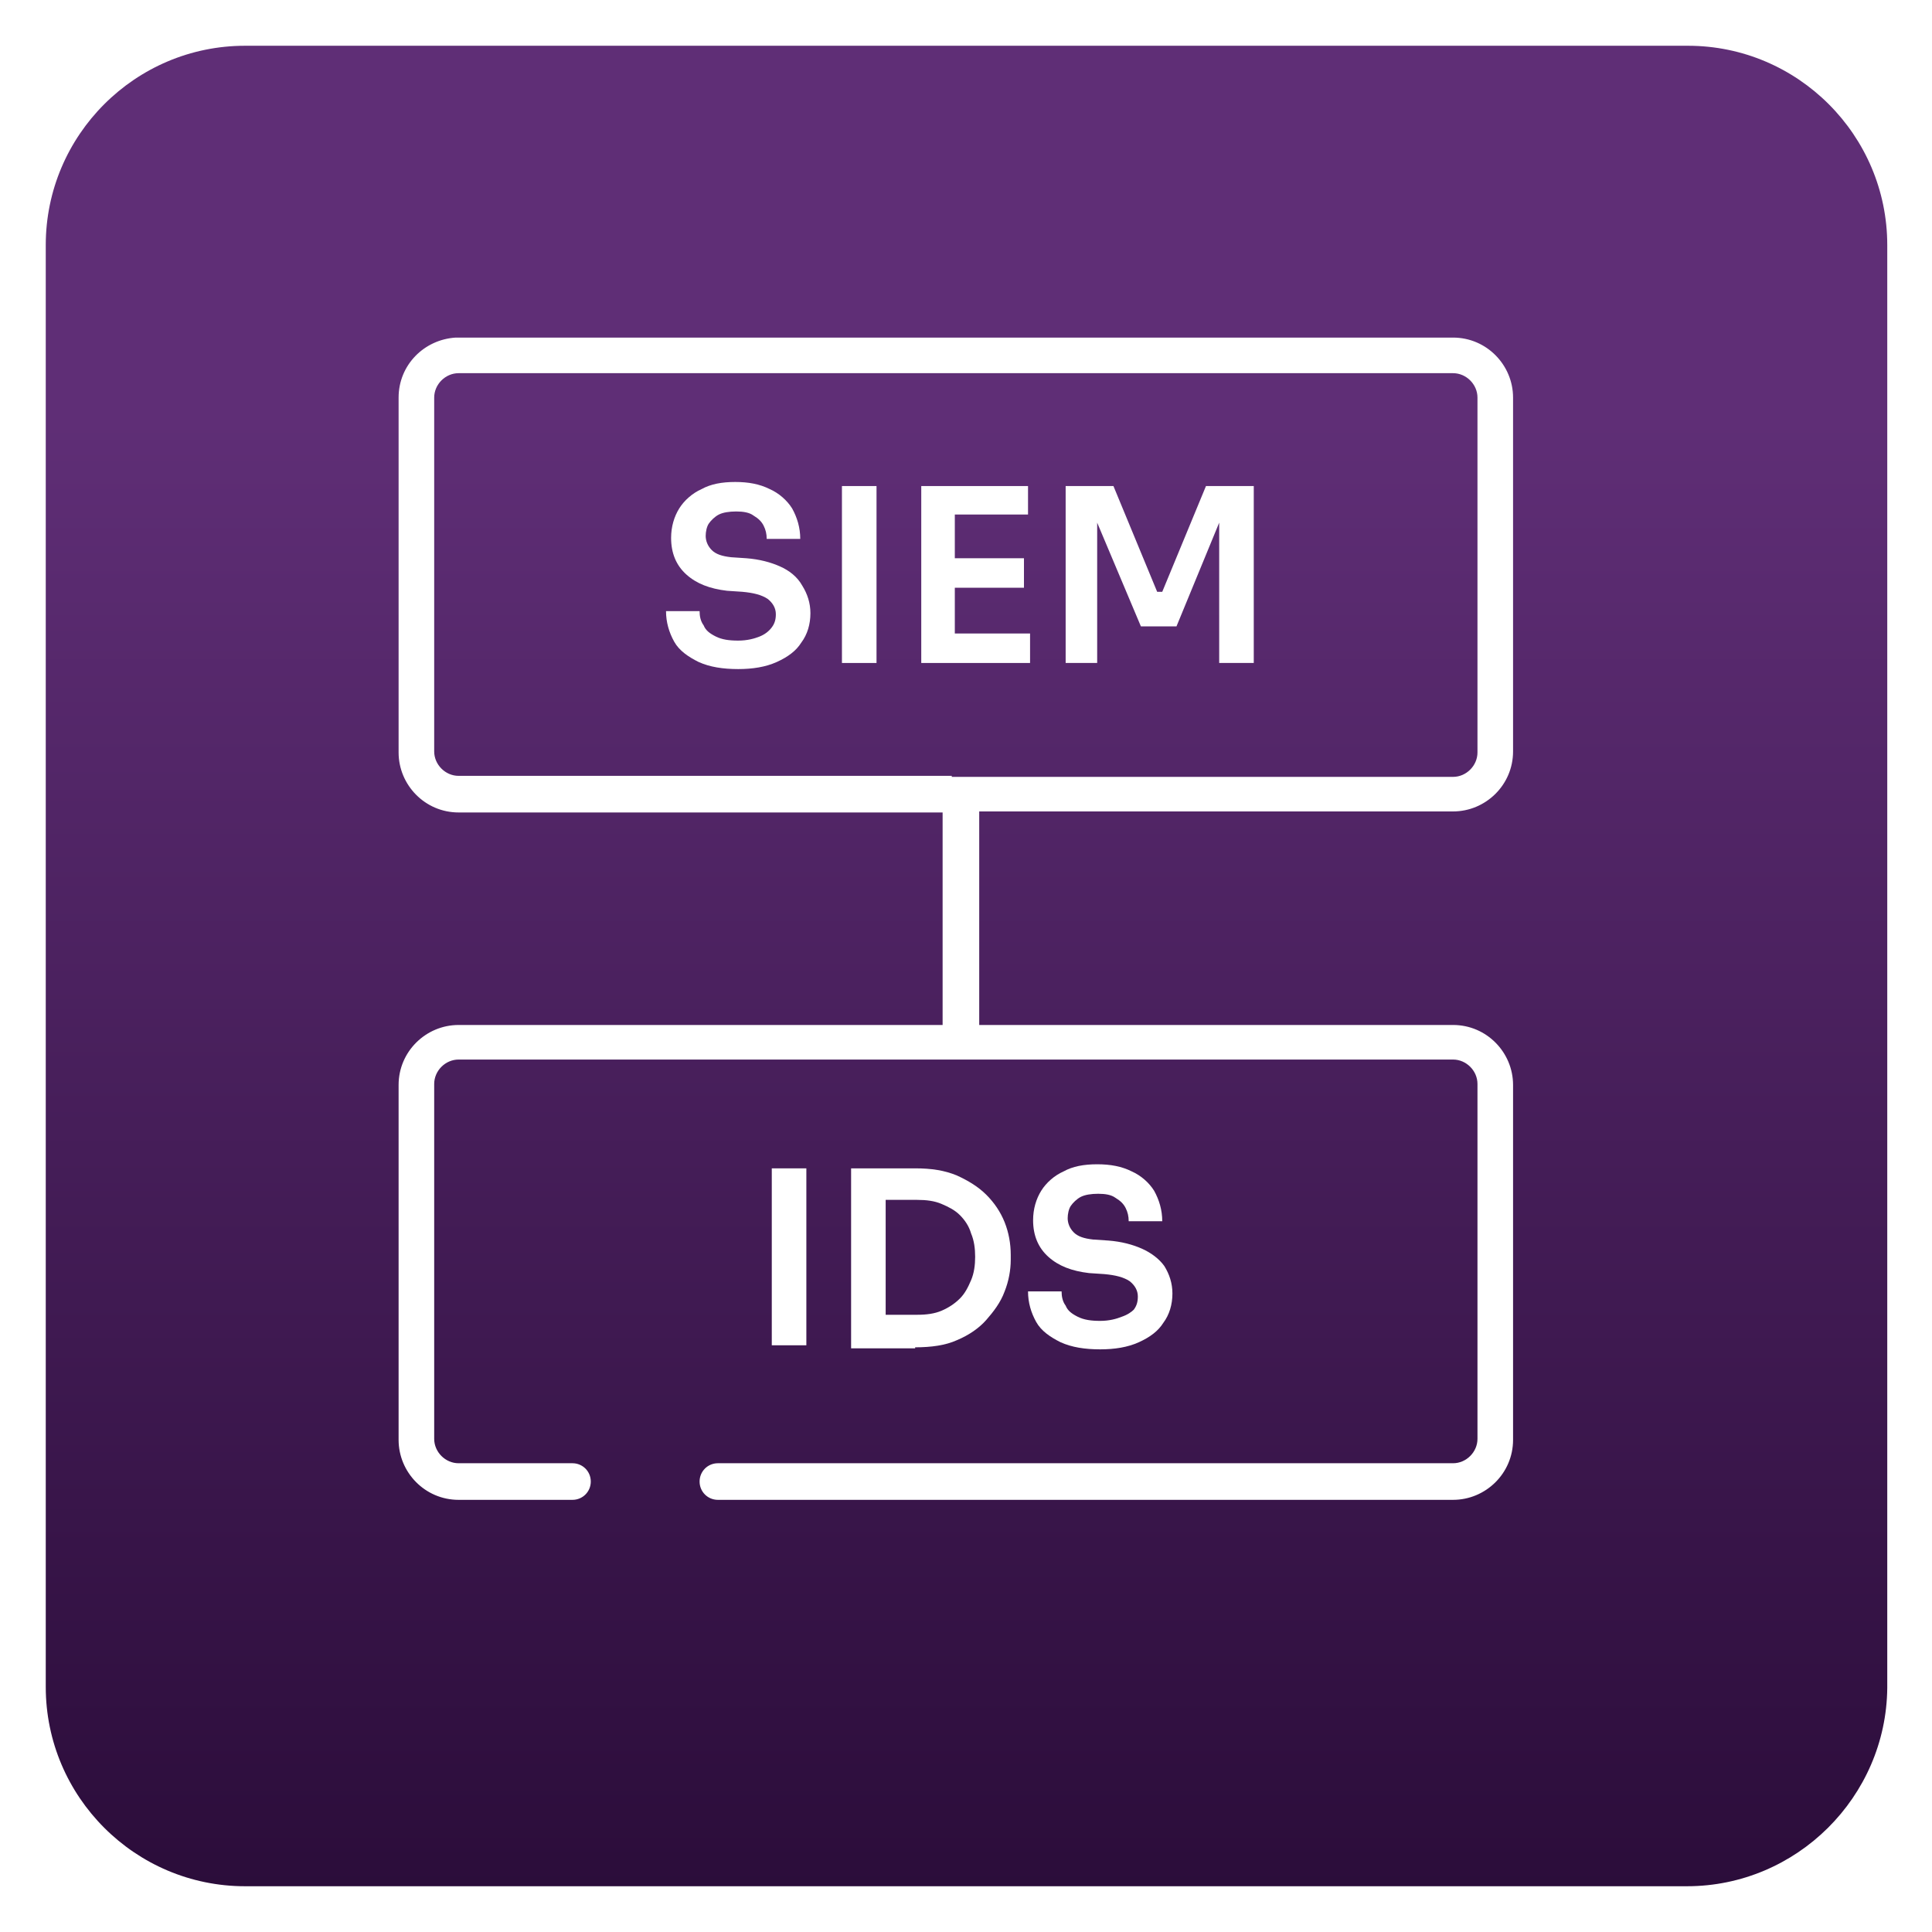
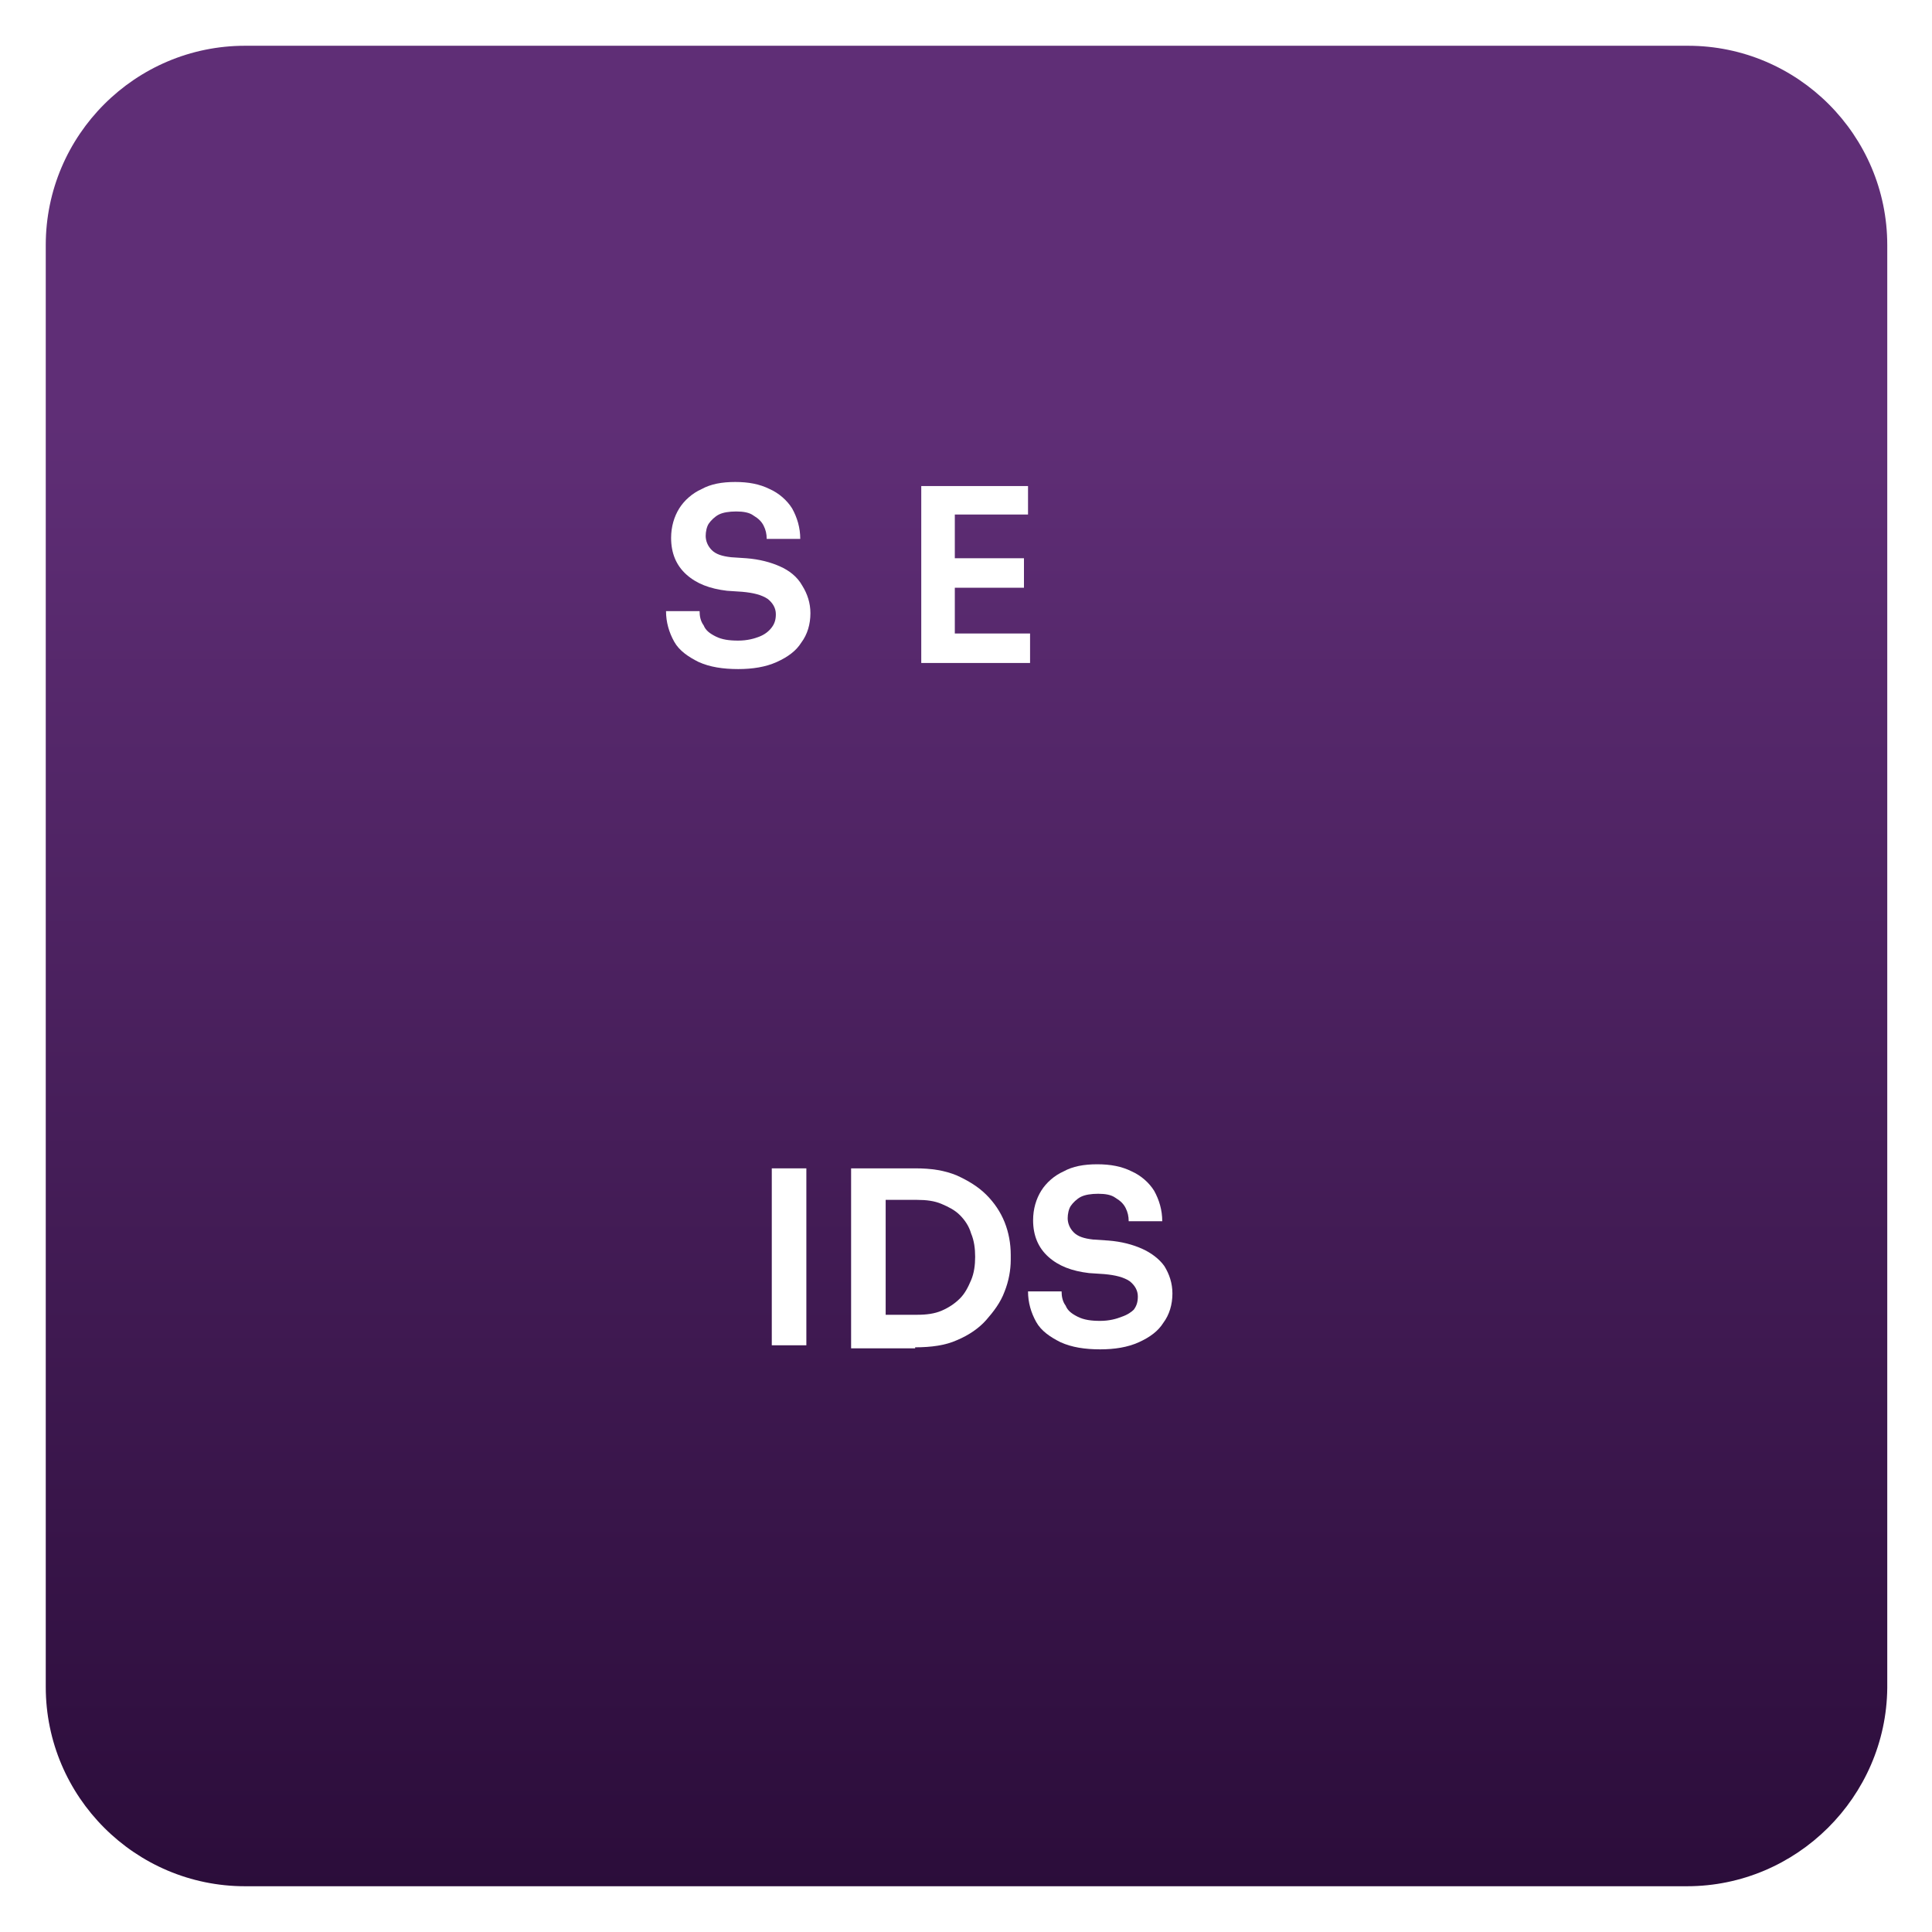
<svg xmlns="http://www.w3.org/2000/svg" version="1.1" x="0px" y="0px" viewBox="0 0 190 190" style="enable-background:new 0 0 190 190;" xml:space="preserve">
  <style type="text/css"> .st0{fill:#E4E6EA;} .st1{fill:#FFFFFF;} .st2{fill:#ADC4CE;} .st3{fill:#2BAFD8;} .st4{fill:#7E68B6;} .st5{fill:#BB478C;} .st6{fill:#EA8F3C;} .st7{fill:#E7AB40;} .st8{fill:#2A3942;} .st9{fill:#10011C;} .st10{fill:url(#SVGID_1_);} .st11{fill:#180024;} .st12{fill:url(#SVGID_00000008143961311738289100000006177306325139188132_);} .st13{fill:url(#SVGID_00000096776278946124178940000003032266878318436258_);} .st14{fill:url(#SVGID_00000165952329317831159280000018160744427158846348_);} .st15{fill:url(#SVGID_00000066480437190989321220000015475773896403134370_);} .st16{fill:url(#SVGID_00000143611278176244110140000010632560063609372595_);} .st17{fill:#E4E6E8;} .st18{fill:#E0E2E5;} .st19{fill:#EDEDEE;} .st20{fill:#020202;} .st21{fill:#2048DE;} .st22{fill:#E7E7E7;} .st23{fill:#0F705A;} .st24{fill:url(#SVGID_00000151534179672808864120000010179139330623729024_);} .st25{fill:url(#SVGID_00000164487965942407727760000011974720733886975382_);} .st26{fill:url(#SVGID_00000004518511279819010530000009754261300824921763_);} .st27{fill:url(#SVGID_00000063606966207491284940000016928581322386696098_);} .st28{fill:url(#SVGID_00000133487972634002925910000017596641735174165151_);} .st29{fill:url(#SVGID_00000155134835299401475350000002645954805916483245_);} .st30{fill:url(#SVGID_00000011737430825360059130000007779588069969072049_);} .st31{fill:url(#SVGID_00000079466730941062757010000000382415320850393729_);} .st32{fill:url(#SVGID_00000157274663863016430660000015496946317453534904_);} .st33{fill:url(#SVGID_00000108301514824410493350000009061368537150970028_);} .st34{fill:url(#SVGID_00000176746453276772150360000010277184611010925485_);} .st35{fill:url(#SVGID_00000176764869723323336350000014206696287590545565_);} .st36{fill:url(#SVGID_00000156580489029375334080000010348733084911525786_);} .st37{fill:url(#SVGID_00000111177693184247933210000012680108797514762941_);} .st38{fill:url(#SVGID_00000067204443031478820250000010975883017428381065_);} .st39{clip-path:url(#SVGID_00000143612606197861143990000017809721168246517944_);} .st40{fill:url(#SVGID_00000089561437376208679680000015224535468776474754_);} .st41{fill:url(#SVGID_00000163785302699870553530000002359481088204370846_);} .st42{fill:url(#SVGID_00000116209564651395504500000016512073319192252801_);} .st43{clip-path:url(#SVGID_00000142876769067073452430000000542255509527816585_);} .st44{fill:url(#SVGID_00000023992842527855021470000000357478848698854570_);} .st45{fill:url(#SVGID_00000165926491339739206390000010728955154990966415_);} .st46{fill:url(#SVGID_00000035493142754725958160000013604005779324908942_);} .st47{fill:url(#SVGID_00000124847700041356370080000003148441826275955878_);} .st48{fill:url(#SVGID_00000082360412490761205450000013527671974692517033_);} .st49{fill:url(#SVGID_00000103254152046576662370000004504703355507449511_);} .st50{fill:url(#SVGID_00000009565656317796628900000006386041814663532193_);} .st51{fill:url(#SVGID_00000135653096315778836240000000192087961242301837_);} .st52{clip-path:url(#SVGID_00000179603581586179576250000003003122853953997459_);} .st53{fill:url(#SVGID_00000151511676622811139390000008726169286810498180_);} .st54{fill:none;stroke:#FFFFFF;stroke-miterlimit:10;} .st55{fill:url(#SVGID_00000021085484199628091440000013122527091979445687_);} .st56{fill:none;stroke:#000230;stroke-width:3.459;stroke-miterlimit:10;} .st57{fill:url(#SVGID_00000066516763958376005660000001745632726659048118_);} .st58{fill:url(#SVGID_00000126286491245124033200000015668655869960627629_);} .st59{fill:url(#SVGID_00000000201011509566857190000000622140443621604231_);} .st60{fill:url(#SVGID_00000155839056176130954210000015978010435574369155_);} .st61{opacity:0;fill:#FFFFFF;} .st62{opacity:4.761905e-02;fill:#EFEFEF;} .st63{opacity:9.523810e-02;fill:#E8E8E8;} .st64{opacity:0.143;fill:#E2E2E2;} .st65{opacity:0.191;fill:#DCDCDC;} .st66{opacity:0.238;fill:#D6D6D6;} .st67{opacity:0.286;fill:#CFCFCF;} .st68{opacity:0.333;fill:#C9C9C9;} .st69{opacity:0.381;fill:#C3C3C3;} .st70{opacity:0.429;fill:#BCBCBC;} .st71{opacity:0.476;fill:#B6B6B6;} .st72{opacity:0.524;fill:#B0B0B0;} .st73{opacity:0.571;fill:#AAAAAA;} .st74{opacity:0.619;fill:#A3A3A3;} .st75{opacity:0.667;fill:#9D9D9D;} .st76{opacity:0.714;fill:#979797;} .st77{opacity:0.762;fill:#909090;} .st78{opacity:0.809;fill:#8A8A8A;} .st79{opacity:0.857;fill:#848484;} .st80{opacity:0.905;fill:#808080;} .st81{opacity:0.952;fill:#808080;} .st82{fill:#7B7B7B;} .st83{fill:url(#SVGID_00000160910345459575124180000014828269797685214359_);} .st84{fill:url(#SVGID_00000143581047009019668670000001742684027762756530_);} .st85{opacity:0.4;fill:url(#SVGID_00000136407457739115756830000018220235814097919414_);} .st86{fill:url(#SVGID_00000000928950766345407000000005315465209240616333_);} .st87{opacity:5.000000e-02;} .st88{clip-path:url(#SVGID_00000013907767213511442060000004278777046122188165_);fill:#4A4645;} .st89{clip-path:url(#SVGID_00000084488773132558881790000000462455235793797818_);fill:#494544;} .st90{clip-path:url(#SVGID_00000098182479962917289310000012473834929282448256_);fill:url(#SVGID_00000147179758287841334590000014606438354533277612_);} .st91{clip-path:url(#SVGID_00000086662972384170721600000008982370848458209701_);fill:url(#SVGID_00000082350227367864313480000014292926105898161835_);} .st92{clip-path:url(#SVGID_00000045604423582765028720000002920314895325195443_);fill:url(#SVGID_00000018215209430627300340000013439937884891988150_);} .st93{clip-path:url(#SVGID_00000088819441266962898700000002690341966685743532_);fill:url(#SVGID_00000040559253617999160220000001947490511943402133_);} .st94{clip-path:url(#SVGID_00000046341517789844760850000010942012102700076441_);fill:url(#SVGID_00000034797762183582335180000002966994159377097636_);} .st95{clip-path:url(#SVGID_00000042713003263403904300000010850813078257407621_);} .st96{clip-path:url(#SVGID_00000065764521464453776230000010856448245163847041_);} .st97{clip-path:url(#SVGID_00000032627199493251288350000000911936244407390879_);} .st98{clip-path:url(#SVGID_00000154427983152331246270000007287010807192585344_);} .st99{clip-path:url(#SVGID_00000004544692258134936410000013319143808825454250_);} .st100{clip-path:url(#SVGID_00000171680363542247319930000013432955025380823700_);} .st101{clip-path:url(#SVGID_00000167364243511059571080000016990754049628658850_);} .st102{clip-path:url(#SVGID_00000057846888750504539920000018007148809308980629_);fill:#FFEDC4;} .st103{opacity:0.2;} .st104{clip-path:url(#SVGID_00000028302014040463761110000011197970919650416259_);} .st105{clip-path:url(#SVGID_00000140719992024948822190000007063352554175924400_);fill:url(#SVGID_00000122703874911721018710000003586476177748504989_);} .st106{clip-path:url(#SVGID_00000137826737721513070900000012597262811088401031_);} .st107{clip-path:url(#SVGID_00000018237667485798445520000012183014005245762729_);fill:#AF9479;} .st108{fill:#1D1D1B;} .st109{fill:#474646;} .st110{fill:#29221C;} .st111{fill:#DA0021;} .st112{fill:#006BA3;} .st113{fill:#201B16;} .st114{fill:#7C0315;} .st115{fill:#800417;} .st116{fill:#85071A;} .st117{fill:#A00B22;} .st118{fill:#AE0B26;} .st119{fill:#B40B27;} .st120{fill:#BE0929;} .st121{fill:#C9052B;} .st122{fill:#D0022C;} .st123{fill:#241F20;} .st124{fill:#EAEDEF;} .st125{fill:url(#SVGID_00000170981458362452557600000016776884223995807633_);} .st126{fill:url(#SVGID_00000005260244602066939490000011524315695048988052_);} .st127{fill:url(#SVGID_00000103240407575552288710000000152307321111385998_);} .st128{fill:url(#SVGID_00000150821793891934549770000015662299628548861608_);} .st129{fill:url(#SVGID_00000118355165796544504780000008882414577808656786_);} .st130{fill:url(#SVGID_00000054962268560648335990000008275391927626170256_);} .st131{fill:url(#SVGID_00000139997856662437032330000006665800036963459458_);} .st132{fill:url(#SVGID_00000132796088052985472370000008911903010968973729_);} .st133{fill:url(#SVGID_00000021836566889161715740000003051896478911437704_);} .st134{fill:url(#SVGID_00000039816724648401018320000010822111610463465870_);} .st135{fill:url(#SVGID_00000096762529932964447480000001794845494299570867_);} .st136{fill:url(#SVGID_00000094578727670655409330000008386734423594705595_);} .st137{fill:url(#SVGID_00000121278215117623031640000009082190305164676481_);} .st138{fill:url(#SVGID_00000029735750929499347760000015120248430128496293_);} .st139{fill:url(#SVGID_00000120557036639943436650000010542325205141587882_);} .st140{fill:url(#SVGID_00000070091318015729992440000018411010126575379389_);} .st141{fill:none;stroke:#FFFFFF;stroke-width:3.5;stroke-linecap:round;stroke-miterlimit:10;} .st142{fill:none;stroke:#FFFFFF;stroke-width:3.5;stroke-miterlimit:10;} .st143{fill:url(#SVGID_00000142891869032116773480000005044328814855431330_);} .st144{fill:url(#SVGID_00000099634862777655561150000004672447920955339959_);} .st145{fill:url(#SVGID_00000111150371919198070920000004034038686848258220_);} .st146{fill:url(#SVGID_00000085248370532164927730000007614588418839390394_);} .st147{fill:url(#SVGID_00000085223760756531128710000001207691153604836527_);} .st148{fill:url(#SVGID_00000173142600382949739700000013280406734456004519_);} .st149{fill:url(#SVGID_00000037664327384516768990000001922169583808423588_);} .st150{fill:url(#SVGID_00000143609737369633223640000012456562099215663004_);} .st151{fill:url(#SVGID_00000005968250650636407850000007043899777485114779_);} .st152{fill:url(#SVGID_00000043438594462700653850000005434879074872177570_);} .st153{fill:url(#SVGID_00000178915284817898331210000003029346268658617478_);} .st154{fill:url(#SVGID_00000116916633796394387510000003092005727142740927_);} .st155{fill:url(#SVGID_00000006704687274209447230000014615620770786357653_);} .st156{fill:url(#SVGID_00000068635674387937202010000008216891460922889608_);} .st157{fill:url(#SVGID_00000003796048026078074770000017415962177474070171_);} .st158{fill:url(#SVGID_00000062163710092332004680000015945622365131262888_);} .st159{fill:url(#SVGID_00000008834706251054483010000016269958146073785997_);} .st160{fill:url(#SVGID_00000169560423777955652770000002255710492521493949_);} .st161{fill:url(#SVGID_00000058577227825137673970000014089126573753069754_);} .st162{fill:none;stroke:#FFFFFF;stroke-width:1.5;} .st163{fill:none;stroke:#FFFFFF;stroke-width:3;stroke-linecap:round;stroke-miterlimit:10;} .st164{fill:url(#SVGID_00000124123475828156164770000001686795209934438056_);} .st165{fill:url(#SVGID_00000025414792102090055160000010503032414740738438_);} .st166{fill:none;stroke:#FFFFFF;stroke-width:4;stroke-miterlimit:10;} .st167{fill:url(#SVGID_00000026150756643634880060000011090615942004163473_);} .st168{fill:none;stroke:#FFFFFF;stroke-width:4.4;stroke-linecap:round;stroke-miterlimit:10;} .st169{fill:url(#SVGID_00000049186127477475426340000016982790634456321182_);} .st170{fill:url(#SVGID_00000039837947811392928510000006561712738504625341_);} .st171{fill:url(#SVGID_00000111881986030268020190000001589063539577265799_);} .st172{fill:url(#SVGID_00000097500352895586894550000004723439071150208951_);} .st173{fill:url(#SVGID_00000013153529434244157480000015548491338522502325_);} .st174{fill:url(#SVGID_00000064312142026421122190000010765485519172665744_);} .st175{fill:url(#SVGID_00000095300776456025704250000004418359446681713841_);} .st176{fill:url(#SVGID_00000133507022838880211400000012481734036958022276_);} .st177{fill:url(#SVGID_00000005975993511253847200000010197368372882484415_);} .st178{fill:url(#SVGID_00000039114023576674447820000003246993720082819203_);} .st179{fill:none;stroke:url(#SVGID_00000068657656905274206650000017674538963046757820_);stroke-width:4;stroke-linecap:round;stroke-miterlimit:10;} .st180{fill:none;stroke:url(#SVGID_00000177448646284785867080000011336454702643712922_);stroke-width:4;stroke-linecap:round;stroke-miterlimit:10;} .st181{fill:none;stroke:url(#SVGID_00000095336209631467207210000006964680069738983090_);stroke-width:4;stroke-linecap:round;stroke-miterlimit:10;} .st182{fill:none;stroke:url(#SVGID_00000012450333762617113480000011845953819758728580_);stroke-width:4;stroke-linecap:round;stroke-miterlimit:10;} .st183{fill:url(#SVGID_00000011712655185148817620000015341081658252864405_);} .st184{fill:url(#SVGID_00000083047940125936953490000011234406555953795263_);} .st185{fill:none;stroke:url(#SVGID_00000048492671012038660280000009877575355542248608_);stroke-width:4;stroke-miterlimit:10;} .st186{fill:none;stroke:url(#SVGID_00000052807517787046423290000011093159222544081303_);stroke-width:4;stroke-miterlimit:10;} .st187{fill:none;stroke:url(#SVGID_00000106115437852645126350000004406086014397955759_);stroke-width:4;stroke-miterlimit:10;} .st188{fill:none;stroke:url(#SVGID_00000050622710688582218650000014383084466664564868_);stroke-width:4;stroke-miterlimit:10;} .st189{fill:url(#SVGID_00000114038020447619714910000006885708592290365626_);} .st190{fill:url(#SVGID_00000119112226608819248000000015961888685086663580_);} .st191{fill:url(#SVGID_00000132784676810316983520000007040143187445624966_);} .st192{fill:url(#SVGID_00000102513778521350018750000014273538789876121271_);} .st193{fill:none;stroke:url(#SVGID_00000083775405077886946990000000697626256822125471_);stroke-width:4;stroke-miterlimit:10;} .st194{fill:url(#SVGID_00000056385713617252094710000006187188377269137579_);} .st195{fill:url(#SVGID_00000030453158735212372230000007577179256643419789_);} .st196{fill:url(#SVGID_00000097472482443554033190000008863315295225406861_);} .st197{fill:none;stroke:url(#SVGID_00000084518793769512815250000015985819966732961705_);stroke-width:3.7;stroke-miterlimit:10;} .st198{fill:url(#SVGID_00000085211982865492149920000008657737149776490145_);} .st199{fill:url(#SVGID_00000103958945686603830730000009828013953724891029_);} .st200{fill:url(#SVGID_00000137129575076832275210000001600060081333387955_);} .st201{fill:none;stroke:#FFFFFF;stroke-width:3.685;stroke-linecap:round;stroke-miterlimit:10;} .st202{fill:url(#SVGID_00000111888945710407163840000006860280510921914559_);} .st203{fill:url(#SVGID_00000099649429646211676410000011790465726825203865_);} .st204{fill:url(#SVGID_00000111887403045576660620000001143908101511825803_);} .st205{fill:url(#SVGID_00000054974553191301465750000009414548735141819566_);} .st206{fill:url(#SVGID_00000090991676052772621560000012698167858891049096_);} .st207{fill:url(#SVGID_00000026121792137804080130000001172233151953790864_);} .st208{fill:url(#SVGID_00000156549002325994630990000004192640600389393034_);} .st209{fill:url(#SVGID_00000116199767797311279810000015519465608939595407_);} .st210{fill:#FFFFFF;stroke:#FFFFFF;stroke-width:1.134;stroke-miterlimit:10;} </style>
  <g id="_x33_"> </g>
  <g id="_x32_"> </g>
  <g id="_x31_">
    <g>
      <g>
        <g>
          <g>
            <g>
              <g>
                <image style="overflow:visible;opacity:5.000000e-02;" width="254" height="254" transform="matrix(1 0 0 1 -25.188 -25.188)"> </image>
                <g>
                  <linearGradient id="SVGID_1_" gradientUnits="userSpaceOnUse" x1="95" y1="35.735" x2="95" y2="238.833">
                    <stop offset="2.669281e-02" style="stop-color:#5F2E76" />
                    <stop offset="1" style="stop-color:#180024" />
                  </linearGradient>
                  <path class="st10" d="M165.9,185.5H24.1c-10.8,0-19.6-8.8-19.6-19.6V24.1c0-10.8,8.8-19.6,19.6-19.6h141.9 c10.8,0,19.6,8.8,19.6,19.6v141.9C185.5,176.7,176.7,185.5,165.9,185.5z" />
                </g>
              </g>
            </g>
          </g>
        </g>
      </g>
      <g>
        <rect x="75.9" y="114.9" class="st1" width="3.4" height="17.4" />
        <path class="st1" d="M90,132.5c1.6,0,3-0.2,4.1-0.7c1.2-0.5,2.2-1.2,2.9-2s1.4-1.7,1.8-2.8c0.4-1,0.6-2.1,0.6-3.1v-0.5 c0-1.1-0.2-2.2-0.6-3.2c-0.4-1-1-1.9-1.8-2.7c-0.8-0.8-1.8-1.4-2.9-1.9c-1.2-0.5-2.5-0.7-4.1-0.7h-2.9h-0.5h-2.9v17.7h2.9h0.5H90 z M90.2,118c0.9,0,1.7,0.1,2.4,0.4s1.3,0.6,1.8,1.1c0.5,0.5,0.9,1.1,1.1,1.8c0.3,0.7,0.4,1.5,0.4,2.3c0,0.8-0.1,1.6-0.4,2.3 c-0.3,0.7-0.6,1.3-1.1,1.8c-0.5,0.5-1.1,0.9-1.8,1.2s-1.5,0.4-2.4,0.4h-3.1V118H90.2z" />
        <path class="st1" d="M110.3,129.5c-0.5,0.2-1.2,0.4-2.1,0.4c-0.9,0-1.6-0.1-2.2-0.4s-1-0.6-1.2-1.1c-0.3-0.4-0.4-0.9-0.4-1.4 h-3.3c0,1.1,0.3,2.1,0.8,3c0.5,0.9,1.4,1.5,2.4,2c1.1,0.5,2.4,0.7,3.9,0.7c1.4,0,2.7-0.2,3.8-0.7s1.9-1.1,2.4-1.9 c0.6-0.8,0.9-1.8,0.9-2.9c0-1-0.3-1.9-0.8-2.7c-0.5-0.7-1.3-1.3-2.2-1.7c-0.9-0.4-2-0.7-3.3-0.8l-1.5-0.1 c-0.9-0.1-1.5-0.3-1.9-0.7c-0.4-0.4-0.6-0.9-0.6-1.4c0-0.4,0.1-0.9,0.3-1.2s0.6-0.7,1-0.9c0.4-0.2,1-0.3,1.7-0.3 c0.7,0,1.3,0.1,1.7,0.4c0.5,0.3,0.8,0.6,1,1c0.2,0.4,0.3,0.8,0.3,1.3h3.3c0-1.1-0.3-2.1-0.8-3c-0.5-0.8-1.3-1.5-2.2-1.9 c-1-0.5-2.1-0.7-3.4-0.7c-1.3,0-2.4,0.2-3.3,0.7c-0.9,0.4-1.7,1.1-2.2,1.9c-0.5,0.8-0.8,1.8-0.8,2.9c0,1.5,0.5,2.7,1.5,3.6 c1,0.9,2.3,1.4,4,1.6l1.5,0.1c1.1,0.1,1.9,0.3,2.5,0.7c0.5,0.4,0.8,0.9,0.8,1.5c0,0.5-0.1,0.9-0.4,1.3 C111.3,129,110.9,129.3,110.3,129.5z" />
        <path class="st1" d="M76.7,55.7c-0.9-0.4-2-0.7-3.3-0.8l-1.5-0.1c-0.9-0.1-1.5-0.3-1.9-0.7c-0.4-0.4-0.6-0.9-0.6-1.4 c0-0.4,0.1-0.9,0.3-1.2s0.6-0.7,1-0.9c0.4-0.2,1-0.3,1.7-0.3c0.7,0,1.3,0.1,1.7,0.4c0.5,0.3,0.8,0.6,1,1c0.2,0.4,0.3,0.8,0.3,1.3 h3.3c0-1.1-0.3-2.1-0.8-3c-0.5-0.8-1.3-1.5-2.2-1.9c-1-0.5-2.1-0.7-3.4-0.7c-1.3,0-2.4,0.2-3.3,0.7c-0.9,0.4-1.7,1.1-2.2,1.9 c-0.5,0.8-0.8,1.8-0.8,2.9c0,1.5,0.5,2.7,1.5,3.6c1,0.9,2.3,1.4,4,1.6l1.5,0.1c1.1,0.1,1.9,0.3,2.5,0.7c0.5,0.4,0.8,0.9,0.8,1.5 c0,0.5-0.1,0.9-0.4,1.3c-0.3,0.4-0.7,0.7-1.2,0.9c-0.5,0.2-1.2,0.4-2.1,0.4c-0.9,0-1.6-0.1-2.2-0.4s-1-0.6-1.2-1.1 c-0.3-0.4-0.4-0.9-0.4-1.4h-3.3c0,1.1,0.3,2.1,0.8,3c0.5,0.9,1.4,1.5,2.4,2c1.1,0.5,2.4,0.7,3.9,0.7c1.4,0,2.7-0.2,3.8-0.7 s1.9-1.1,2.4-1.9c0.6-0.8,0.9-1.8,0.9-2.9c0-1-0.3-1.9-0.8-2.7C78.4,56.7,77.6,56.1,76.7,55.7z" />
-         <rect x="82.8" y="47.8" class="st1" width="3.4" height="17.4" />
        <polygon class="st1" points="93.9,65.2 101.3,65.2 101.3,62.3 93.9,62.3 93.9,57.8 100.7,57.8 100.7,54.9 93.9,54.9 93.9,50.6 101.1,50.6 101.1,47.8 93.9,47.8 93.4,47.8 90.6,47.8 90.6,65.2 93.4,65.2 " />
-         <polygon class="st1" points="107.9,51.4 112.2,61.6 115.7,61.6 119.9,51.4 119.9,65.2 123.3,65.2 123.3,47.8 118.6,47.8 114.3,58.2 113.8,58.2 109.5,47.8 104.8,47.8 104.8,65.2 107.9,65.2 " />
-         <path class="st1" d="M142.9,79.8c3.2,0,5.9-2.6,5.9-5.9V39.1c0-3.2-2.6-5.9-5.9-5.9H44.8v0c-3.1,0.2-5.6,2.7-5.6,5.9v34.9 c0,3.2,2.6,5.9,5.9,5.9h47.6v20.9H45.1c-3.2,0-5.9,2.6-5.9,5.9v34.9c0,3.2,2.6,5.9,5.9,5.9h11.2c1,0,1.8-0.8,1.8-1.8 s-0.8-1.8-1.8-1.8H45.1c-1.3,0-2.4-1.1-2.4-2.4v-34.9c0-1.3,1.1-2.4,2.4-2.4h97.8c1.3,0,2.4,1.1,2.4,2.4v34.9 c0,1.3-1.1,2.4-2.4,2.4H70.6c-1,0-1.8,0.8-1.8,1.8s0.8,1.8,1.8,1.8h72.3c3.2,0,5.9-2.6,5.9-5.9v-34.9c0-3.2-2.6-5.9-5.9-5.9H96.3 V79.8H142.9z M93.6,76.3H45.1c-1.3,0-2.4-1.1-2.4-2.4V39.1c0-1.3,1.1-2.4,2.4-2.4h97.8c1.3,0,2.4,1.1,2.4,2.4v34.9 c0,1.3-1.1,2.4-2.4,2.4H95.4H93.6z" />
      </g>
    </g>
  </g>
</svg>